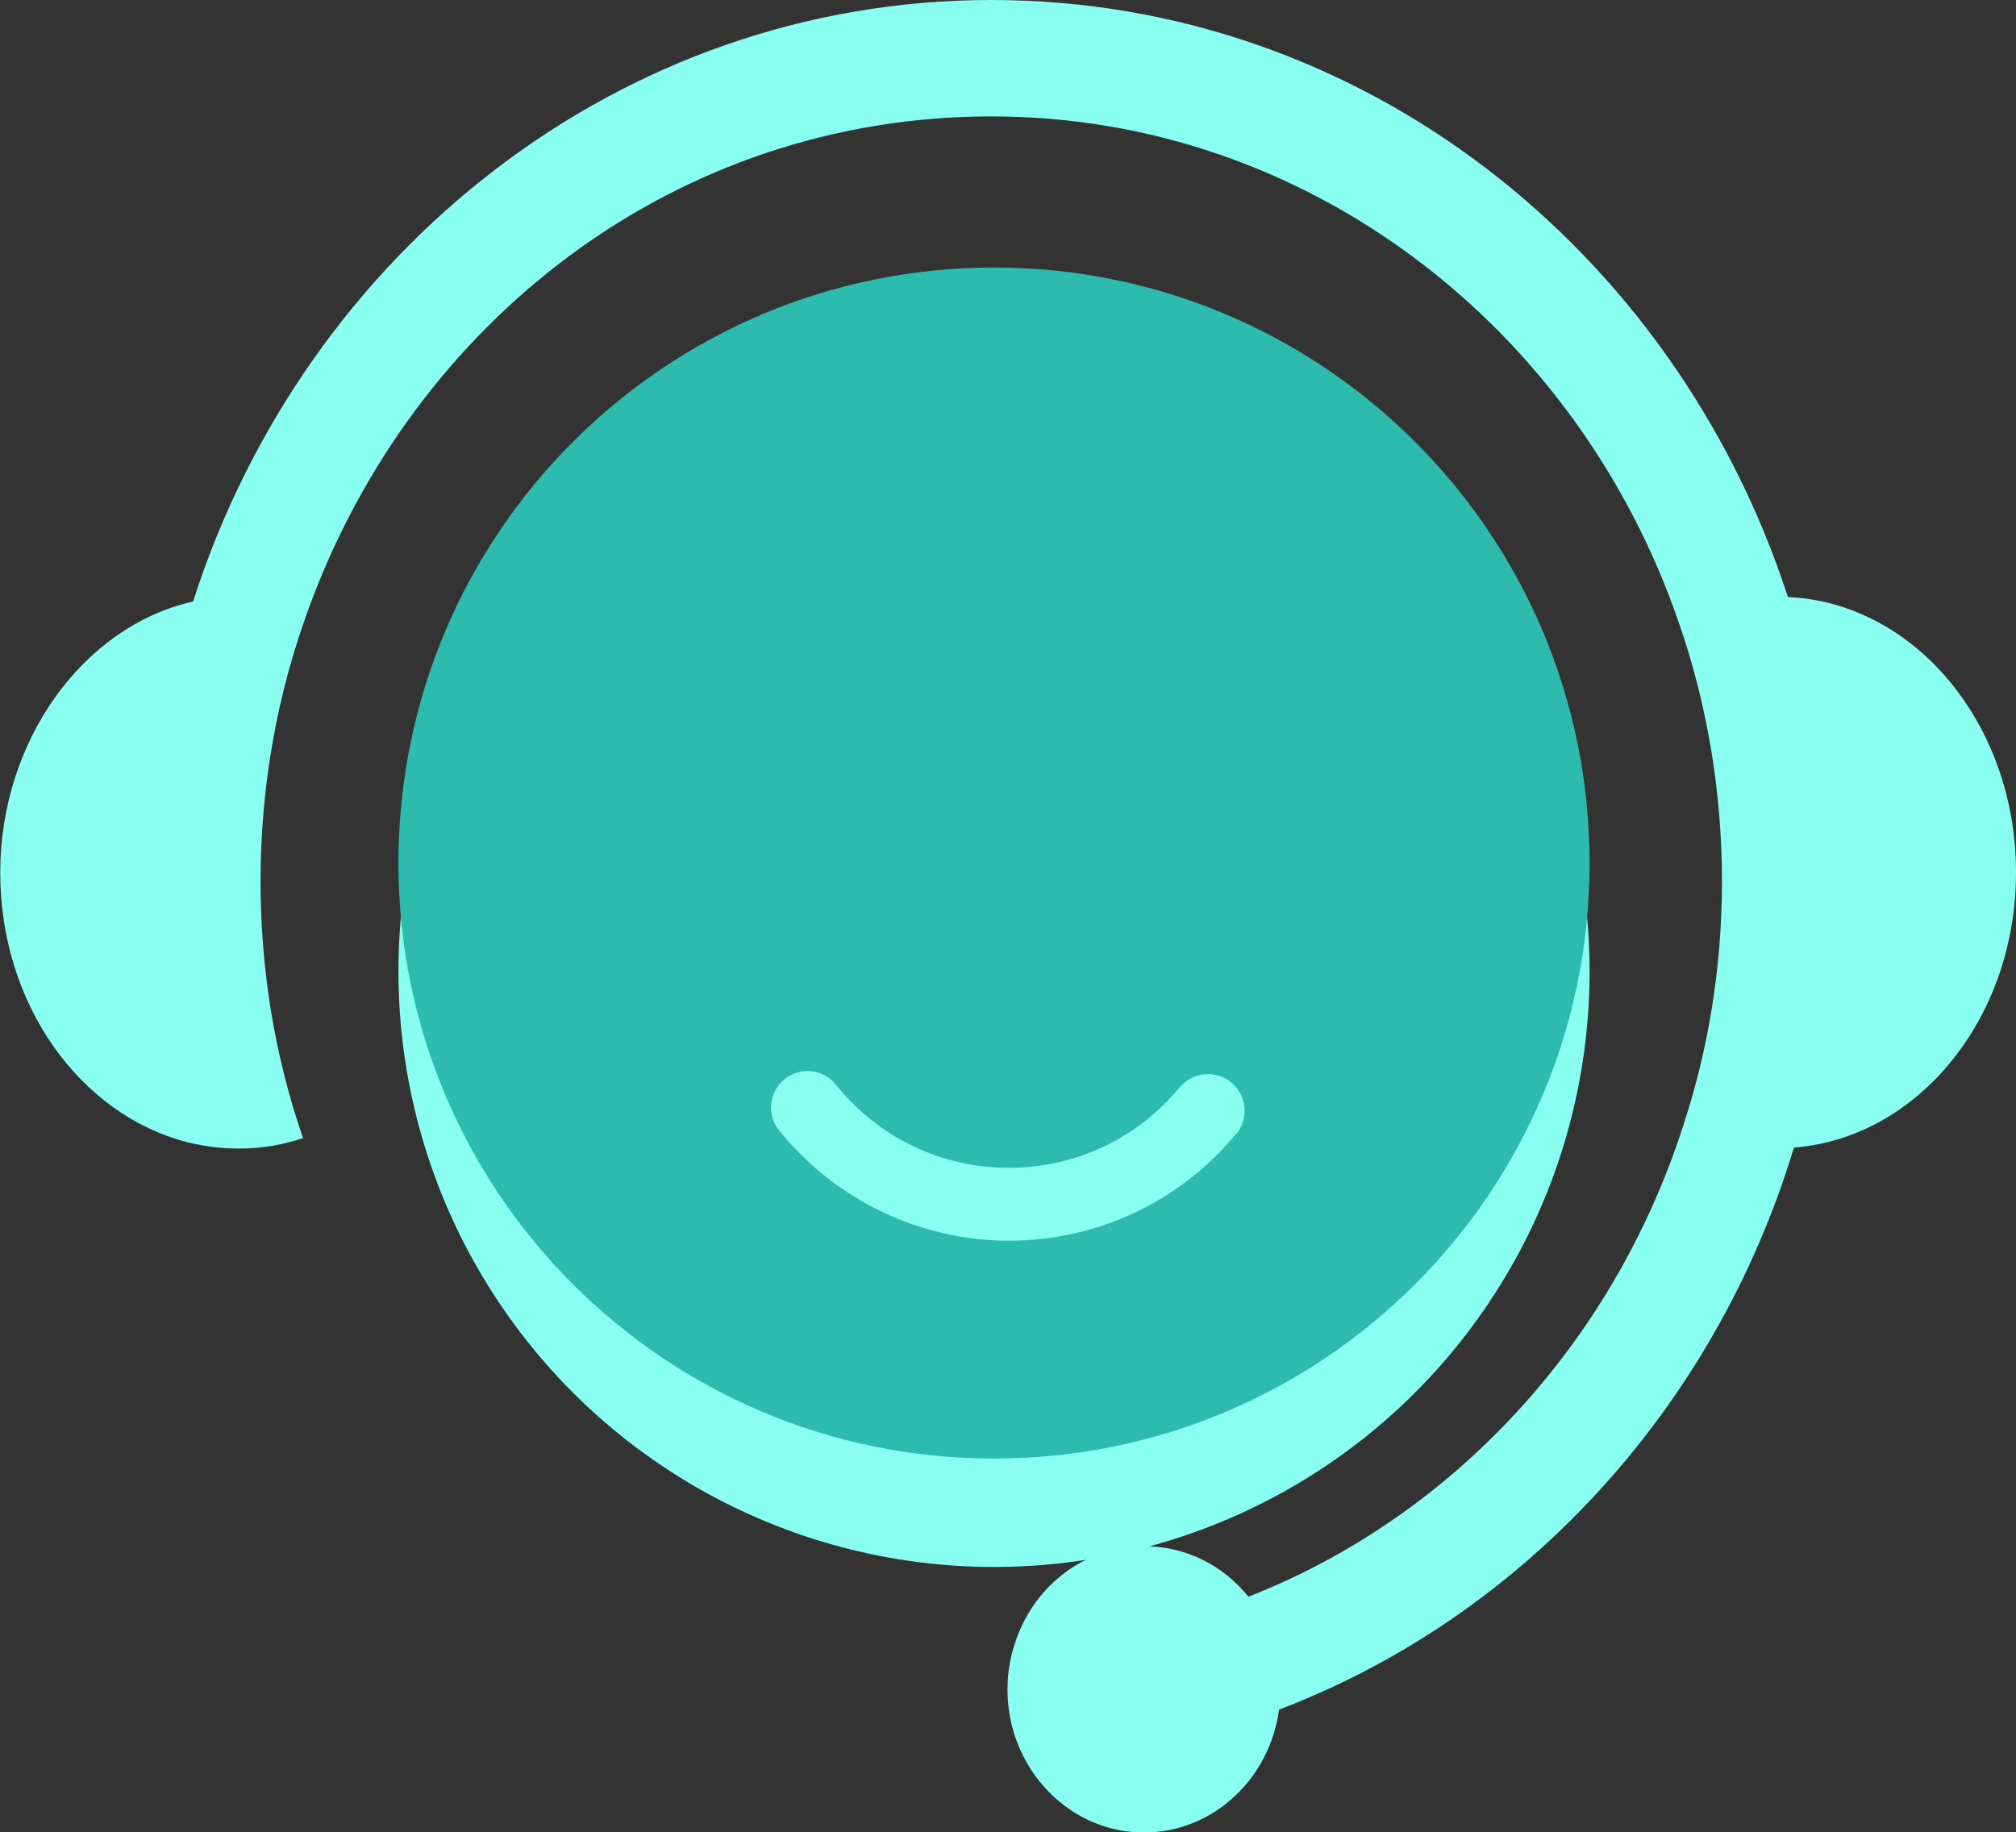
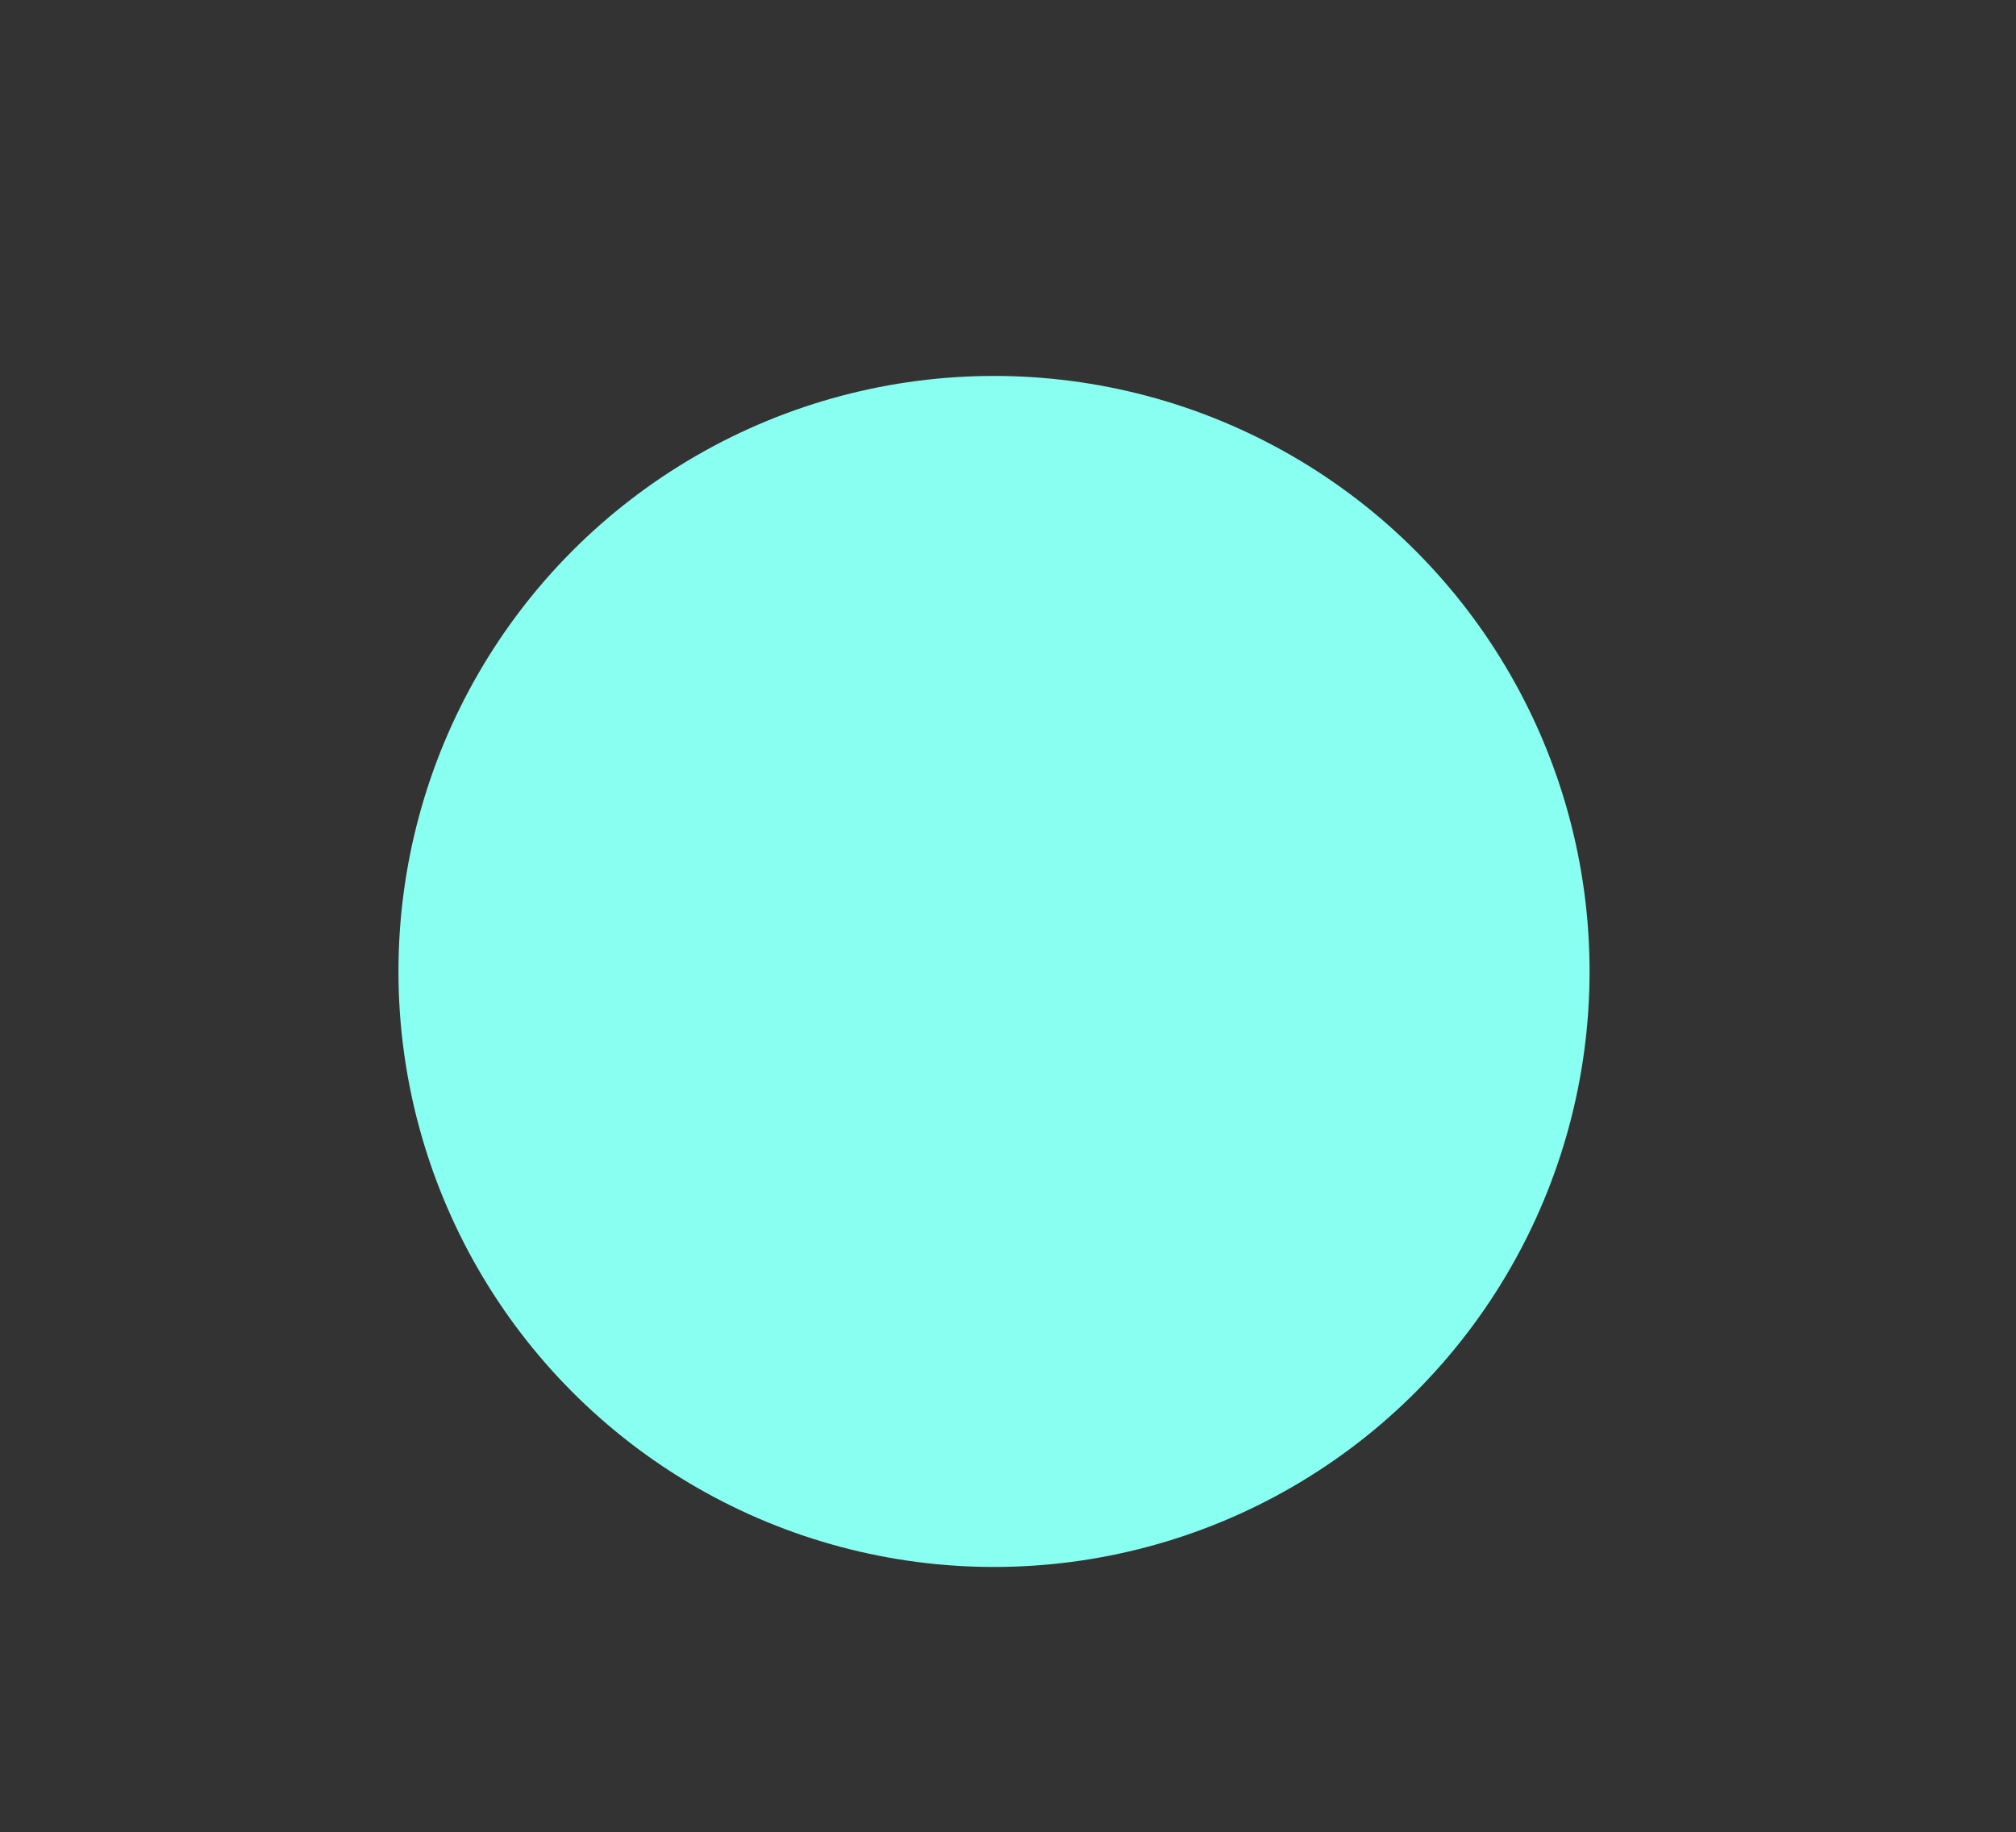
<svg xmlns="http://www.w3.org/2000/svg" id="uuid-011df53b-ff05-49d8-9c7f-9ac277083451" data-name="Layer 2" viewBox="0 0 80.7 73.35">
  <rect x="0" y="0" width="80.7" height="73.35" fill="#333333" stroke="none" />
  <g id="uuid-36ebafd8-2ecc-44d1-aae3-e93e5d18905f" data-name="Layer 1">
    <g>
      <circle cx="39.79" cy="38.89" r="23.84" fill="#88fff1" />
-       <path d="M80.7,34.93c0,5.85-3.94,10.63-8.89,11.01-3.15,10.43-10.84,18.78-20.61,22.5-.37,2.77-2.65,4.92-5.4,4.92-2.02,0-3.76-1.14-4.71-2.82-.49-.86-.76-1.85-.76-2.91,0-.61.09-1.2.27-1.76.7-2.3,2.75-3.97,5.21-3.97,1.67,0,3.17.78,4.16,2.02h.01c8.18-3.21,14.61-10.17,17.4-18.86,1.01-3.07,1.55-6.35,1.55-9.78,0-3.64-.61-7.15-1.74-10.39-4.06-11.79-14.86-20.23-27.5-20.23S16.57,12.85,12.36,24.35c-1.25,3.39-1.93,7.08-1.93,10.93,0,3.61.59,7.07,1.7,10.28-.82.28-1.68.42-2.57.42-.71,0-1.41-.09-2.08-.26-4.28-1.11-7.47-5.51-7.47-10.79s3.32-9.86,7.72-10.85C12.2,10.09,24.84,0,39.68,0s27.37,10.01,31.89,23.9c5.07.23,9.13,5.08,9.13,11.02Z" fill="#88fff1" />
-       <path d="M39.79,10.71c-13.17,0-23.84,10.67-23.84,23.84s10.67,23.84,23.84,23.84,23.84-10.67,23.84-23.84-10.67-23.84-23.84-23.84ZM49.49,45.38c-2.25,2.73-5.57,4.29-9.1,4.29s-6.94-1.61-9.2-4.41c-.51-.63-.41-1.55.22-2.06.63-.51,1.55-.41,2.06.23,1.69,2.11,4.21,3.32,6.91,3.32s5.15-1.18,6.84-3.22c.52-.62,1.44-.71,2.07-.2.62.52.71,1.44.2,2.07Z" fill="#2dbbae" />
    </g>
  </g>
</svg>